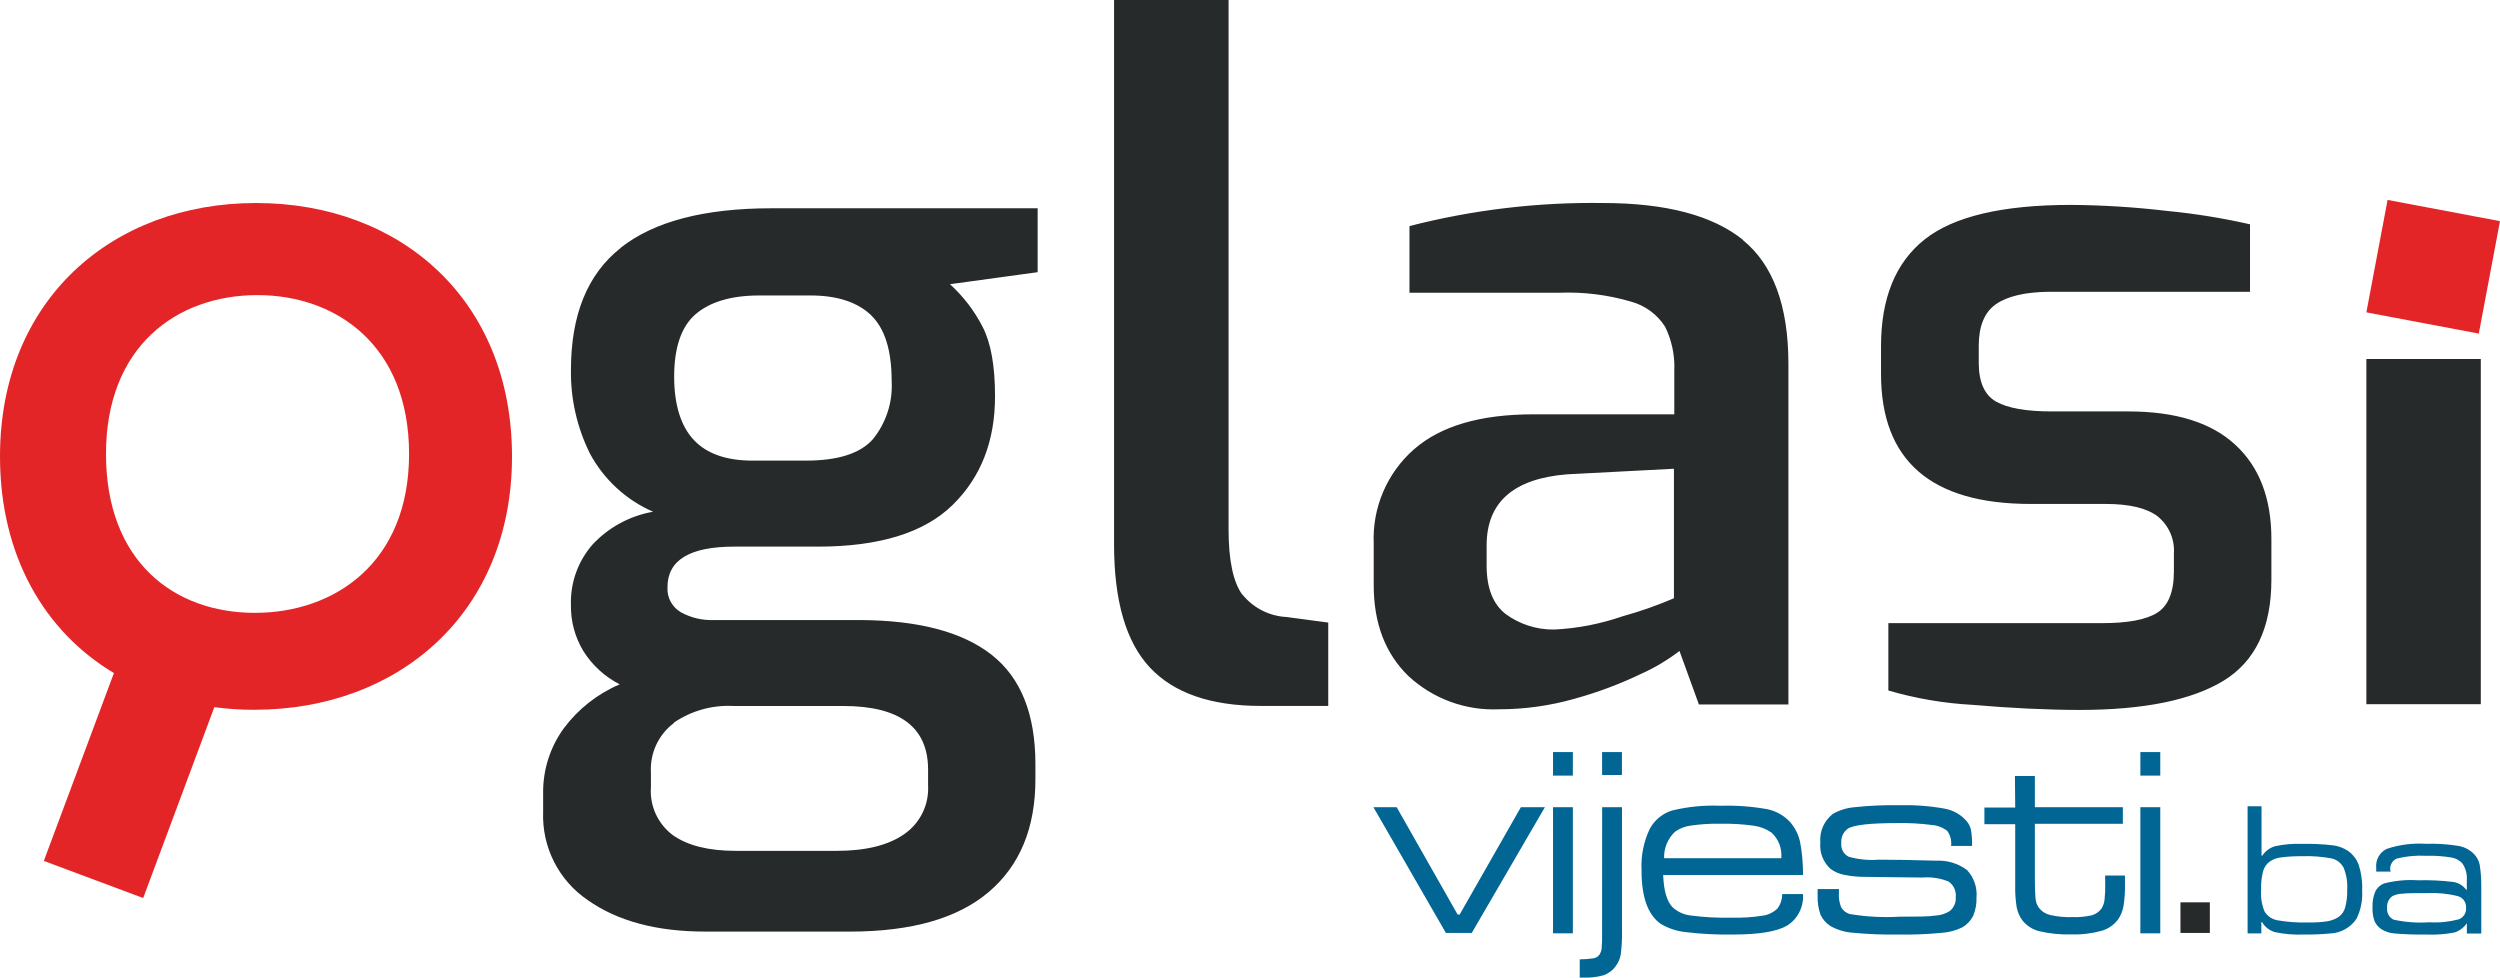
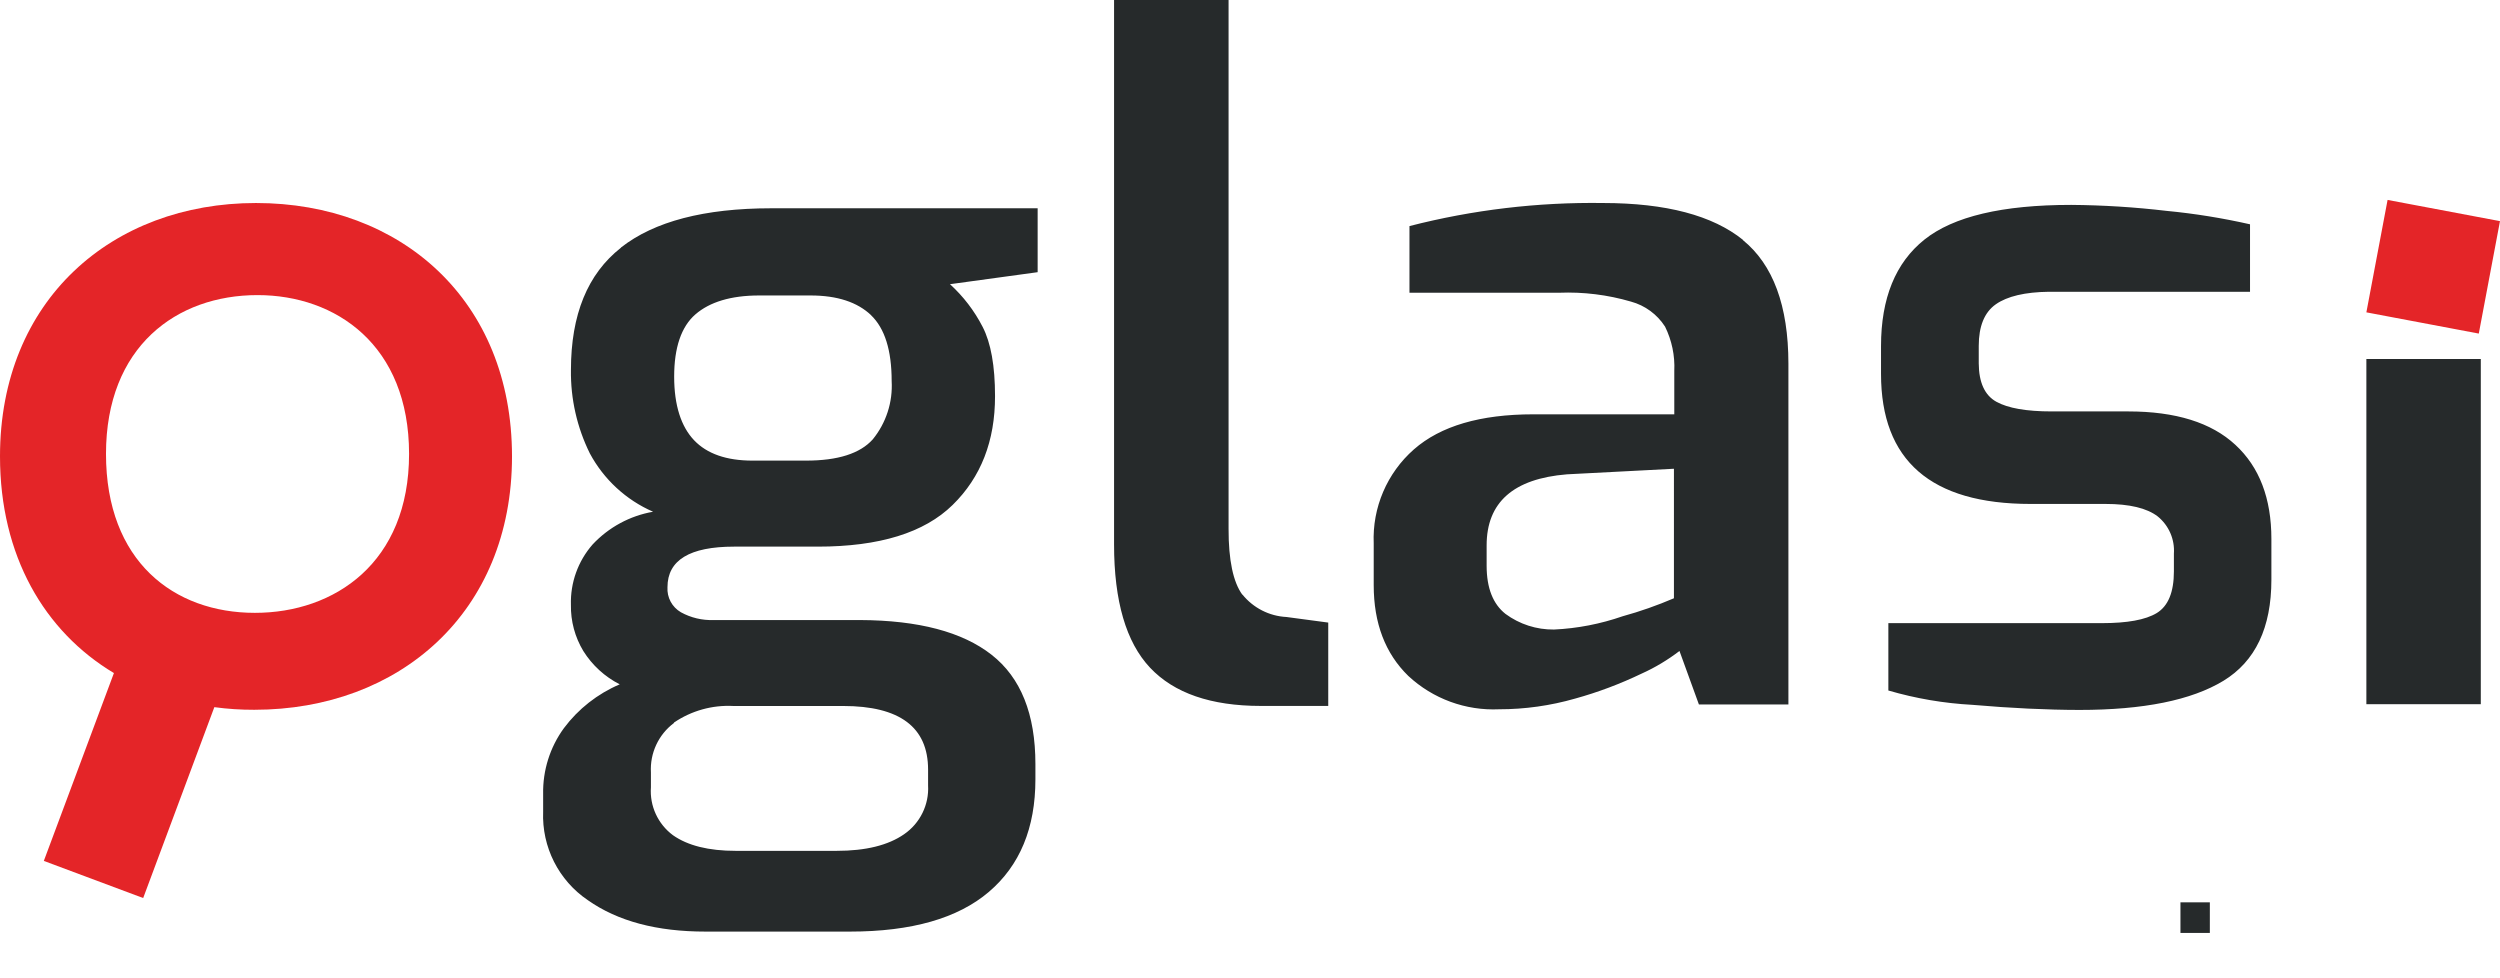
<svg xmlns="http://www.w3.org/2000/svg" version="1.1" id="Layer_1" x="0px" y="0px" width="130.473px" height="51.02px" viewBox="16.968 0 130.473 51.02" enable-background="new 16.968 0 130.473 51.02" xml:space="preserve">
  <title>logo-dark</title>
-   <path fill="#016694" d="M93.147,47.728h-0.107l-3.181-5.602h-1.213l3.783,6.563h1.349l3.818-6.563h-1.254L93.147,47.728z   M98.019,40.478h1.035v-1.229h-1.035V40.478z M98.019,48.71h1.035v-6.584h-1.035V48.71z M100.58,48.75  c0.006,0.254-0.004,0.508-0.024,0.761c-0.014,0.11-0.053,0.217-0.113,0.309c-0.071,0.101-0.178,0.167-0.296,0.191  c-0.243,0.036-0.488,0.055-0.734,0.057v0.952h0.166c0.366,0.017,0.735-0.026,1.092-0.126c0.245-0.089,0.459-0.249,0.612-0.461  c0.143-0.186,0.235-0.404,0.273-0.635c0.053-0.415,0.072-0.834,0.062-1.253v-6.419h-1.035L100.58,48.75L100.58,48.75z   M100.58,40.448h1.035v-1.2h-1.035V40.448z M110.91,43.927c-0.084-0.371-0.257-0.715-0.501-1.005  c-0.319-0.354-0.74-0.593-1.204-0.691c-0.81-0.144-1.629-0.204-2.449-0.179c-0.85-0.037-1.699,0.047-2.525,0.248  c-0.493,0.152-0.907,0.491-1.156,0.943c-0.325,0.677-0.476,1.425-0.436,2.175c-0.004,1.392,0.328,2.322,0.994,2.792  c0.398,0.24,0.845,0.389,1.306,0.436c0.83,0.1,1.666,0.142,2.502,0.126c1.33,0,2.258-0.155,2.796-0.466  c0.559-0.354,0.875-0.985,0.826-1.644h-1.083v0.032c-0.004,0.26-0.09,0.51-0.243,0.716c-0.212,0.205-0.481,0.338-0.773,0.378  c-0.539,0.084-1.085,0.119-1.631,0.104c-0.712,0.018-1.424-0.021-2.131-0.113c-0.354-0.041-0.687-0.191-0.948-0.435  c-0.296-0.305-0.456-0.861-0.486-1.679h7.298C111.07,45.082,111.02,44.5,110.91,43.927z M103.816,44.787  c-0.016-0.52,0.19-1.019,0.563-1.374c0.244-0.178,0.529-0.288,0.827-0.326c0.509-0.075,1.023-0.107,1.54-0.096  c0.581-0.012,1.162,0.021,1.738,0.1c0.334,0.044,0.653,0.166,0.932,0.357c0.375,0.339,0.564,0.836,0.515,1.339H103.816z   M118.025,44.918c-1.231-0.035-2.235-0.052-3.01-0.052c-0.524,0.043-1.056-0.011-1.563-0.152c-0.267-0.133-0.421-0.418-0.388-0.714  c-0.026-0.291,0.101-0.575,0.335-0.748c0.301-0.2,1.166-0.296,2.583-0.296c0.598-0.013,1.191,0.021,1.783,0.096  c0.303,0.019,0.592,0.128,0.831,0.313c0.16,0.229,0.232,0.509,0.199,0.785h1.093c0.01-0.274-0.009-0.553-0.054-0.824  c-0.035-0.176-0.113-0.336-0.229-0.472c-0.293-0.34-0.692-0.567-1.135-0.65c-0.804-0.146-1.619-0.203-2.437-0.181  c-0.759-0.012-1.517,0.023-2.271,0.104c-0.4,0.032-0.787,0.148-1.137,0.349c-0.457,0.354-0.704,0.912-0.656,1.487  c-0.052,0.517,0.146,1.027,0.526,1.378c0.205,0.153,0.442,0.259,0.694,0.31c0.367,0.077,0.742,0.115,1.117,0.112  c1.789,0.023,2.788,0.035,2.997,0.035c0.464-0.038,0.931,0.033,1.36,0.209c0.266,0.181,0.409,0.494,0.374,0.813  c0.022,0.278-0.095,0.553-0.313,0.728c-0.229,0.142-0.485,0.222-0.753,0.235c-0.345,0.057-0.982,0.057-1.854,0.057  c-0.879,0.053-1.761,0.006-2.627-0.14c-0.187-0.062-0.342-0.188-0.437-0.356c-0.093-0.241-0.131-0.499-0.113-0.757V46.4h-1.112  v0.345c-0.013,0.334,0.038,0.668,0.147,0.981c0.11,0.247,0.293,0.456,0.521,0.603c0.354,0.199,0.747,0.318,1.151,0.348  c0.804,0.077,1.608,0.108,2.414,0.096c0.74,0.013,1.479-0.018,2.22-0.087c0.384-0.021,0.76-0.121,1.104-0.292  c0.244-0.142,0.439-0.352,0.565-0.604c0.123-0.304,0.183-0.626,0.17-0.952c0.045-0.523-0.133-1.042-0.491-1.427  C119.176,45.066,118.604,44.892,118.025,44.918z M126.836,46.131c0.008,0.282-0.004,0.563-0.035,0.844  c-0.021,0.155-0.073,0.303-0.155,0.438c-0.122,0.17-0.299,0.294-0.5,0.353c-0.333,0.077-0.677,0.109-1.019,0.096  c-0.379,0.015-0.76-0.021-1.131-0.101c-0.228-0.045-0.433-0.165-0.582-0.339c-0.104-0.125-0.174-0.275-0.201-0.438  c-0.021-0.139-0.047-0.518-0.047-1.139v-2.85h4.592v-0.869h-4.592v-1.627h-1.04l0.014,1.645h-1.608v0.869h1.608v3.188  c-0.011,0.387,0.019,0.772,0.077,1.154c0.049,0.242,0.147,0.473,0.292,0.67c0.221,0.281,0.524,0.481,0.87,0.57  c0.545,0.129,1.104,0.188,1.666,0.169c0.542,0.021,1.085-0.043,1.607-0.187c0.352-0.102,0.658-0.316,0.87-0.613  c0.139-0.208,0.229-0.441,0.272-0.688c0.058-0.38,0.082-0.764,0.074-1.146v-0.437h-1.035L126.836,46.131L126.836,46.131z   M128.672,48.71h1.039v-6.584h-1.039V48.71z M128.672,40.478h1.039v-1.229h-1.039V40.478z M139.506,44.405  c-0.235-0.154-0.506-0.256-0.787-0.289c-0.54-0.062-1.084-0.087-1.627-0.074c-0.467-0.019-0.937,0.022-1.393,0.122  c-0.271,0.079-0.507,0.254-0.66,0.489h-0.044V42.08h-0.727v6.632h0.717v-0.587h0.039c0.147,0.256,0.392,0.442,0.675,0.524  c0.5,0.104,1.01,0.146,1.519,0.122c0.45,0.008,0.899-0.01,1.35-0.053c0.561-0.02,1.076-0.308,1.388-0.773  c0.221-0.455,0.321-0.964,0.291-1.471c0.021-0.466-0.046-0.931-0.19-1.374C139.942,44.821,139.752,44.578,139.506,44.405z   M139.361,47.358c-0.053,0.199-0.173,0.374-0.339,0.496c-0.174,0.113-0.369,0.188-0.574,0.224c-0.322,0.051-0.65,0.07-0.979,0.063  c-0.56,0.021-1.118-0.019-1.67-0.117c-0.273-0.056-0.511-0.225-0.651-0.466c-0.145-0.358-0.203-0.748-0.174-1.135  c-0.012-0.322,0.023-0.646,0.104-0.957c0.056-0.206,0.182-0.386,0.355-0.509c0.172-0.114,0.367-0.188,0.573-0.209  c0.363-0.047,0.729-0.067,1.097-0.063c0.521-0.021,1.044,0.021,1.559,0.117c0.266,0.063,0.489,0.24,0.616,0.482  c0.147,0.358,0.214,0.751,0.188,1.14C139.477,46.74,139.441,47.054,139.361,47.358z M146.381,45.127  c-0.047-0.219-0.156-0.418-0.315-0.574c-0.223-0.217-0.504-0.359-0.811-0.409c-0.561-0.089-1.126-0.125-1.691-0.106  c-0.688-0.045-1.383,0.045-2.039,0.266c-0.369,0.183-0.587,0.576-0.544,0.986c-0.003,0.065-0.003,0.134,0,0.198h0.757l-0.024-0.08  c-0.03-0.259,0.11-0.505,0.349-0.604c0.5-0.122,1.017-0.169,1.53-0.14c0.437-0.015,0.873,0.017,1.306,0.087  c0.228,0.035,0.436,0.147,0.586,0.32c0.17,0.259,0.248,0.563,0.224,0.87v0.495h-0.031c-0.161-0.22-0.403-0.366-0.674-0.408  c-0.615-0.074-1.235-0.104-1.856-0.087c-0.584-0.04-1.172,0.017-1.738,0.16c-0.212,0.077-0.385,0.233-0.482,0.438  c-0.105,0.257-0.152,0.533-0.14,0.813c-0.01,0.231,0.021,0.463,0.092,0.686c0.067,0.175,0.187,0.324,0.339,0.435  c0.215,0.141,0.459,0.225,0.715,0.243c0.56,0.049,1.12,0.065,1.683,0.057c0.483,0.021,0.97-0.016,1.444-0.106  c0.267-0.084,0.495-0.257,0.651-0.487v0.539h0.752v-2.427C146.467,45.897,146.441,45.509,146.381,45.127z M145.289,47.98  c-0.5,0.131-1.019,0.185-1.535,0.152c-0.625,0.043-1.253-0.002-1.864-0.135c-0.229-0.11-0.366-0.354-0.341-0.608  c-0.026-0.246,0.083-0.487,0.287-0.627c0.16-0.075,0.333-0.117,0.511-0.121c0.235-0.031,0.654-0.031,1.249-0.031  c0.55-0.027,1.104,0.023,1.638,0.157c0.271,0.071,0.451,0.322,0.437,0.602C145.695,47.633,145.54,47.885,145.289,47.98z" />
  <path fill="#262A2B" d="M130.764,48.689h1.534v-1.596h-1.534V48.689z M140.467,18.737V36.75h5.972V18.737H140.467z M107.918,12.522  h0.018c-1.586-1.28-4.02-1.924-7.298-1.927c-3.409-0.049-6.811,0.355-10.111,1.204v3.479h7.804c1.27-0.05,2.537,0.105,3.757,0.463  c0.732,0.199,1.366,0.664,1.778,1.305c0.354,0.719,0.52,1.515,0.482,2.313v2.264h-7.354c-2.765,0-4.843,0.608-6.236,1.831  c-1.403,1.234-2.176,3.041-2.097,4.908v2.177c0,1.987,0.603,3.567,1.806,4.738c1.283,1.194,2.993,1.821,4.744,1.74  c1.339,0,2.671-0.188,3.958-0.557c1.196-0.33,2.359-0.769,3.479-1.307c0.699-0.314,1.359-0.712,1.971-1.179l1.014,2.792h4.671  v-17.79C110.301,15.957,109.506,13.806,107.918,12.522z M104.329,31.223c-0.869,0.372-1.764,0.688-2.676,0.939  c-1.153,0.4-2.36,0.637-3.584,0.693c-0.909,0.011-1.798-0.276-2.53-0.815c-0.654-0.516-0.983-1.351-0.985-2.505v-1.074  c0-2.244,1.396-3.479,4.191-3.706l5.584-0.291V31.223z M81.805,31.023l0.004,0.02c-0.483-0.658-0.726-1.809-0.723-3.445V0H75.11  v28.413c0,2.957,0.626,5.102,1.878,6.433c1.254,1.33,3.181,1.996,5.78,1.996h3.52v-4.35l-2.176-0.291  C83.211,32.156,82.371,31.727,81.805,31.023z M128.041,21.472h-3.997c-1.318,0-2.281-0.168-2.888-0.505  c-0.605-0.336-0.912-1.003-0.919-2v-0.914c0-1.032,0.298-1.757,0.893-2.174c0.596-0.418,1.52-0.636,2.771-0.652h10.494v-3.521  c-1.435-0.324-2.887-0.561-4.35-0.7c-1.653-0.195-3.317-0.3-4.983-0.313c-3.596,0-6.146,0.604-7.659,1.811  c-1.51,1.206-2.266,3.061-2.266,5.563v1.444c0,4.526,2.602,6.789,7.803,6.789h3.914c1.252,0,2.16,0.218,2.724,0.652  c0.582,0.474,0.896,1.198,0.844,1.946v0.918c0,1.094-0.301,1.813-0.893,2.177c-0.591,0.358-1.548,0.528-2.865,0.528H115.52v3.516  c1.429,0.417,2.897,0.668,4.385,0.748c2.029,0.175,3.892,0.263,5.584,0.266c3.341,0,5.846-0.506,7.517-1.52  c1.665-1.014,2.504-2.771,2.504-5.273v-2.127c0-2.12-0.625-3.758-1.879-4.915C132.377,22.052,130.514,21.472,128.041,21.472z   M49.377,12.917l-0.004,0.013c-1.739,1.366-2.608,3.492-2.608,6.38c-0.021,1.508,0.318,2.998,0.986,4.352  c0.727,1.356,1.89,2.431,3.301,3.045c-1.21,0.211-2.318,0.812-3.157,1.709c-0.762,0.871-1.165,1.997-1.131,3.151  c-0.015,0.85,0.21,1.685,0.647,2.409c0.464,0.741,1.121,1.343,1.9,1.739c-1.155,0.492-2.162,1.281-2.914,2.288  c-0.728,0.998-1.106,2.206-1.083,3.438v0.917c-0.074,1.844,0.81,3.593,2.335,4.623c1.558,1.096,3.604,1.641,6.142,1.638h7.537  c3.209,0,5.625-0.69,7.246-2.07c1.62-1.38,2.431-3.339,2.431-5.876v-0.796c0-2.609-0.762-4.512-2.288-5.706  c-1.524-1.194-3.813-1.798-6.862-1.811h-7.643c-0.596,0.021-1.188-0.119-1.709-0.407c-0.462-0.269-0.733-0.772-0.7-1.307  c0-1.412,1.16-2.118,3.479-2.118h4.37c3.209,0,5.555-0.725,7.033-2.175c1.479-1.447,2.216-3.343,2.213-5.68  c0-1.574-0.216-2.779-0.647-3.614c-0.431-0.839-1.007-1.593-1.705-2.227l4.576-0.627v-3.335H57.206  C53.727,10.873,51.117,11.554,49.377,12.917z M52.139,37.734l0.004-0.024c0.91-0.619,1.998-0.923,3.098-0.865h5.731  c2.953,0,4.432,1.107,4.432,3.322v0.82c0.057,1.012-0.419,1.978-1.252,2.551c-0.835,0.58-2.008,0.867-3.52,0.867h-5.267  c-1.413,0-2.5-0.271-3.275-0.815c-0.786-0.583-1.222-1.528-1.151-2.505v-0.771C50.883,39.306,51.333,38.338,52.139,37.734z   M62.438,16.457l-0.014-0.009c0.72,0.688,1.079,1.834,1.079,3.438c0.063,1.104-0.289,2.189-0.986,3.044  c-0.661,0.739-1.822,1.109-3.479,1.109h-2.802c-1.348,0-2.37-0.354-3.044-1.063s-1.04-1.813-1.04-3.32  c0-1.512,0.37-2.609,1.109-3.249c0.739-0.642,1.849-0.987,3.322-0.987h2.697C60.664,15.422,61.716,15.767,62.438,16.457z" />
  <path fill="#E42528" d="M141.574,10.434l-1.107,5.867l5.867,1.108l1.106-5.868L141.574,10.434z M30.328,10.595  c-7.512,0-13.36,5.063-13.36,13.221c0,5.188,2.313,9.136,5.945,11.311l-3.658,9.803l5.185,1.938l3.714-9.962  c0.689,0.094,1.387,0.139,2.083,0.137c7.556,0,13.452-5.066,13.452-13.224C43.689,15.661,37.883,10.595,30.328,10.595z   M30.271,31.984c-4.228,0-7.771-2.684-7.771-8.294c0-5.608,3.685-8.289,7.907-8.289c4.092,0,7.91,2.609,7.91,8.289  C38.318,29.37,34.43,31.984,30.271,31.984z" />
</svg>